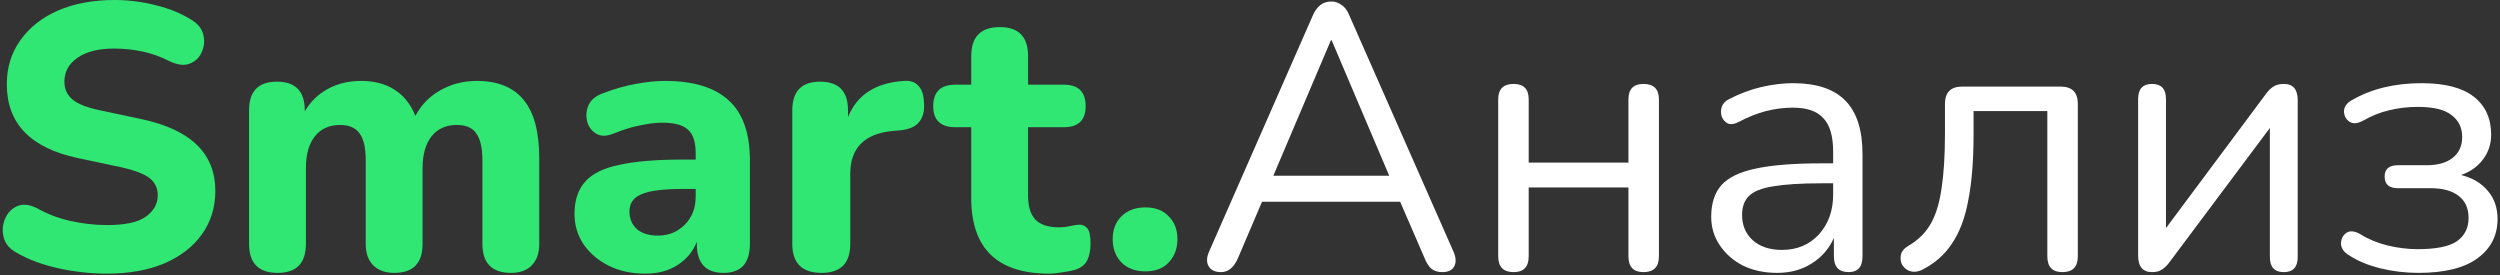
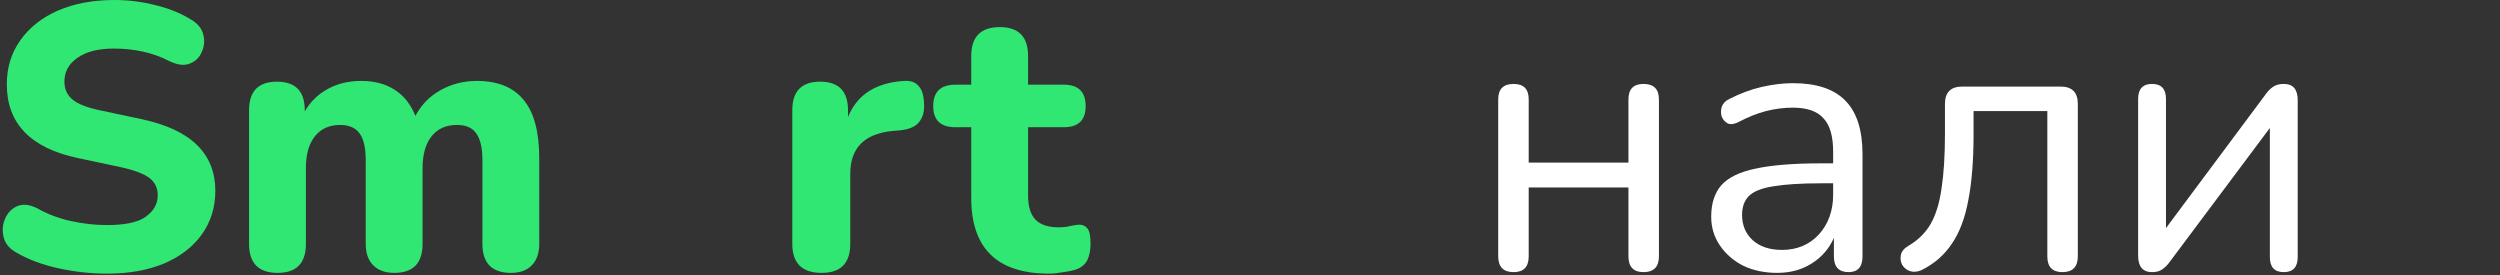
<svg xmlns="http://www.w3.org/2000/svg" width="854" height="94" viewBox="0 0 854 94" fill="none">
  <rect x="0" y="0" width="854" height="94" fill="#333333" stroke="none" />
-   <path d="M826.165 93.214C821.708 93.214 817.38 92.7 813.18 91.671C808.98 90.643 805.38 89.143 802.38 87.171C800.665 86.143 799.765 84.857 799.68 83.314C799.68 81.686 800.28 80.443 801.48 79.585C802.68 78.728 804.265 78.857 806.237 79.971C808.98 81.686 812.065 82.971 815.494 83.828C819.008 84.686 822.48 85.114 825.908 85.114C832.165 85.114 836.623 84.214 839.28 82.414C841.937 80.528 843.265 77.871 843.265 74.443C843.265 71.1 842.108 68.571 839.794 66.857C837.565 65.143 834.394 64.285 830.28 64.285H819.094C816.094 64.285 814.594 62.957 814.594 60.3C814.594 57.728 816.094 56.443 819.094 56.443H828.994C832.68 56.443 835.594 55.628 837.737 54C839.965 52.285 841.08 49.886 841.08 46.8C841.08 43.628 839.88 41.143 837.48 39.343C835.165 37.457 831.308 36.514 825.908 36.514C822.48 36.514 819.223 36.9 816.137 37.671C813.137 38.357 810.223 39.514 807.394 41.143C805.337 42.257 803.708 42.386 802.508 41.528C801.308 40.671 800.708 39.471 800.708 37.928C800.794 36.386 801.694 35.143 803.408 34.2C810.094 30.343 818.023 28.414 827.194 28.414C835.165 28.414 841.123 29.957 845.065 33.043C849.008 36.128 850.98 40.457 850.98 46.028C850.98 49.2 850.037 52.028 848.151 54.514C846.351 56.914 843.865 58.671 840.694 59.785C844.551 60.728 847.594 62.528 849.823 65.186C852.051 67.757 853.165 70.971 853.165 74.828C853.165 80.4 850.894 84.857 846.351 88.2C841.808 91.543 835.08 93.214 826.165 93.214Z" fill="white" />
  <path d="M735.14 92.958C731.969 92.958 730.383 91.072 730.383 87.3V33.815C730.383 30.386 731.969 28.672 735.14 28.672C738.311 28.672 739.897 30.386 739.897 33.815V77.915L774.097 32.015C774.783 31.072 775.554 30.3 776.411 29.7C777.354 29.015 778.597 28.672 780.14 28.672C783.311 28.672 784.897 30.515 784.897 34.2V87.815C784.897 91.243 783.311 92.958 780.14 92.958C776.969 92.958 775.383 91.243 775.383 87.815V43.715L741.054 89.615C740.454 90.472 739.683 91.243 738.74 91.929C737.883 92.615 736.683 92.958 735.14 92.958Z" fill="white" />
  <path d="M704.512 92.958C701.084 92.958 699.369 91.158 699.369 87.558V37.929H674.169V45.901C674.169 54.815 673.569 62.315 672.369 68.401C671.255 74.487 669.369 79.458 666.712 83.315C664.141 87.172 660.669 90.172 656.298 92.315C654.841 92.915 653.512 93.001 652.312 92.572C651.198 92.144 650.341 91.415 649.741 90.387C649.227 89.358 649.098 88.244 649.355 87.044C649.612 85.844 650.469 84.815 651.927 83.958C655.184 82.072 657.712 79.587 659.512 76.501C661.312 73.329 662.555 69.258 663.241 64.287C664.012 59.315 664.398 53.058 664.398 45.515V35.486C664.398 31.544 666.369 29.572 670.312 29.572H703.869C707.812 29.572 709.784 31.544 709.784 35.486V87.558C709.784 91.158 708.027 92.958 704.512 92.958Z" fill="white" />
  <path d="M607.047 93.214C602.761 93.214 598.904 92.4 595.475 90.771C592.133 89.057 589.475 86.743 587.504 83.828C585.533 80.914 584.547 77.657 584.547 74.057C584.547 69.514 585.704 65.914 588.018 63.257C590.418 60.6 594.318 58.714 599.718 57.6C605.204 56.4 612.661 55.8 622.09 55.8H626.204V51.814C626.204 46.5 625.09 42.685 622.861 40.371C620.718 37.971 617.247 36.771 612.447 36.771C609.447 36.771 606.404 37.157 603.318 37.928C600.318 38.7 597.19 39.943 593.933 41.657C592.475 42.428 591.233 42.6 590.204 42.171C589.261 41.657 588.575 40.886 588.147 39.857C587.804 38.743 587.804 37.628 588.147 36.514C588.575 35.314 589.433 34.414 590.718 33.814C594.404 31.928 598.09 30.557 601.775 29.7C605.547 28.843 609.104 28.414 612.447 28.414C620.504 28.414 626.461 30.386 630.318 34.328C634.261 38.271 636.233 44.4 636.233 52.714V87.557C636.233 91.157 634.647 92.957 631.475 92.957C628.133 92.957 626.461 91.157 626.461 87.557V81.257C624.833 84.943 622.304 87.857 618.875 90C615.533 92.143 611.59 93.214 607.047 93.214ZM608.718 85.371C613.861 85.371 618.061 83.614 621.318 80.1C624.575 76.5 626.204 71.957 626.204 66.471V62.614H622.218C615.275 62.614 609.79 62.957 605.761 63.643C601.818 64.243 599.033 65.357 597.404 66.986C595.861 68.528 595.09 70.671 595.09 73.414C595.09 76.928 596.29 79.8 598.69 82.028C601.175 84.257 604.518 85.371 608.718 85.371Z" fill="white" />
  <path d="M517.06 92.958C513.546 92.958 511.789 91.158 511.789 87.558V33.943C511.789 30.429 513.546 28.672 517.06 28.672C520.489 28.672 522.203 30.429 522.203 33.943V55.543H556.275V33.943C556.275 30.429 557.989 28.672 561.418 28.672C564.932 28.672 566.689 30.429 566.689 33.943V87.558C566.689 91.158 564.932 92.958 561.418 92.958C557.989 92.958 556.275 91.158 556.275 87.558V64.029H522.203V87.558C522.203 91.158 520.489 92.958 517.06 92.958Z" fill="white" />
-   <path d="M417.092 92.957C415.035 92.957 413.62 92.271 412.849 90.899C412.077 89.528 412.163 87.814 413.106 85.757L448.463 5.271C449.835 2.099 451.935 0.514 454.763 0.514C456.049 0.514 457.206 0.899 458.235 1.671C459.349 2.357 460.249 3.557 460.935 5.271L496.42 85.757C497.363 87.814 497.492 89.528 496.806 90.899C496.12 92.271 494.749 92.957 492.692 92.957C491.149 92.957 489.906 92.571 488.963 91.799C488.02 90.942 487.249 89.742 486.649 88.199L478.292 68.914H431.106L422.877 88.199C421.506 91.371 419.577 92.957 417.092 92.957ZM454.635 13.757L434.963 60.042H474.563L454.892 13.757H454.635Z" fill="white" />
-   <path d="M391.279 92.701C387.851 92.701 385.108 91.672 383.051 89.615C381.079 87.558 380.094 84.901 380.094 81.644C380.094 78.472 381.079 75.901 383.051 73.93C385.108 71.872 387.851 70.844 391.279 70.844C394.708 70.844 397.365 71.872 399.251 73.93C401.222 75.901 402.208 78.472 402.208 81.644C402.208 84.901 401.222 87.558 399.251 89.615C397.365 91.672 394.708 92.701 391.279 92.701Z" fill="#30E774" />
  <path d="M358.389 93.472C340.646 93.472 331.775 84.858 331.775 67.629V43.458H326.375C321.318 43.458 318.789 41.058 318.789 36.258C318.789 31.372 321.318 28.929 326.375 28.929H331.775V19.158C331.775 12.558 335.032 9.258 341.546 9.258C347.975 9.258 351.189 12.558 351.189 19.158V28.929H363.403C368.375 28.929 370.86 31.372 370.86 36.258C370.86 41.058 368.375 43.458 363.403 43.458H351.189V66.858C351.189 70.458 352.003 73.158 353.632 74.958C355.346 76.758 358.046 77.658 361.732 77.658C363.018 77.658 364.218 77.529 365.332 77.272C366.446 77.015 367.475 76.844 368.418 76.758C369.618 76.672 370.603 77.058 371.375 77.915C372.146 78.772 372.532 80.529 372.532 83.186C372.532 85.329 372.189 87.172 371.503 88.715C370.818 90.172 369.618 91.243 367.903 91.929C366.789 92.358 365.246 92.701 363.275 92.958C361.389 93.301 359.76 93.472 358.389 93.472Z" fill="#30E774" />
  <path d="M280.677 93.215C273.991 93.215 270.648 89.915 270.648 83.315V37.672C270.648 31.158 273.82 27.901 280.163 27.901C286.506 27.901 289.677 31.158 289.677 37.672V39.986C292.763 32.358 299.148 28.244 308.834 27.643C310.977 27.472 312.606 28.029 313.72 29.315C314.92 30.515 315.563 32.529 315.648 35.358C315.82 38.015 315.263 40.115 313.977 41.658C312.777 43.201 310.72 44.144 307.806 44.486L304.848 44.743C295.248 45.686 290.448 50.572 290.448 59.401V83.315C290.448 89.915 287.191 93.215 280.677 93.215Z" fill="#30E774" />
-   <path d="M220.421 93.471C215.707 93.471 211.55 92.571 207.95 90.771C204.35 88.971 201.479 86.528 199.336 83.443C197.279 80.357 196.25 76.885 196.25 73.028C196.25 68.485 197.45 64.843 199.85 62.1C202.25 59.357 206.15 57.428 211.55 56.314C216.95 55.114 224.107 54.514 233.021 54.514H237.65V52.328C237.65 48.557 236.793 45.9 235.079 44.357C233.364 42.728 230.45 41.914 226.336 41.914C224.021 41.914 221.493 42.214 218.75 42.814C216.007 43.328 213.05 44.228 209.879 45.514C207.479 46.543 205.464 46.628 203.836 45.771C202.207 44.828 201.136 43.457 200.621 41.657C200.107 39.771 200.236 37.885 201.007 36C201.864 34.114 203.493 32.743 205.893 31.885C209.921 30.343 213.693 29.271 217.207 28.671C220.807 27.985 224.107 27.643 227.107 27.643C236.879 27.643 244.164 29.871 248.964 34.328C253.764 38.7 256.164 45.514 256.164 54.771V83.314C256.164 89.914 253.164 93.214 247.164 93.214C241.079 93.214 238.036 89.914 238.036 83.314V82.543C236.75 85.885 234.564 88.543 231.479 90.514C228.479 92.485 224.793 93.471 220.421 93.471ZM224.793 80.485C228.393 80.485 231.436 79.243 233.921 76.757C236.407 74.271 237.65 71.057 237.65 67.114V64.543H233.15C226.55 64.543 221.879 65.143 219.136 66.343C216.393 67.457 215.021 69.428 215.021 72.257C215.021 74.657 215.836 76.628 217.464 78.171C219.179 79.714 221.621 80.485 224.793 80.485Z" fill="#30E774" />
  <path d="M94.85 93.214C88.335 93.214 85.078 89.914 85.078 83.314V37.671C85.078 31.157 88.25 27.9 94.592 27.9C100.935 27.9 104.107 31.157 104.107 37.671V38.057C105.992 34.8 108.564 32.271 111.821 30.471C115.164 28.585 119.021 27.643 123.392 27.643C127.85 27.643 131.621 28.628 134.707 30.6C137.878 32.571 140.278 35.571 141.907 39.6C143.878 35.828 146.707 32.914 150.392 30.857C154.164 28.714 158.321 27.643 162.864 27.643C170.064 27.643 175.421 29.828 178.935 34.2C182.45 38.485 184.207 45.128 184.207 54.128V83.314C184.207 86.485 183.35 88.928 181.635 90.643C180.007 92.357 177.65 93.214 174.564 93.214C168.05 93.214 164.792 89.914 164.792 83.314V54.771C164.792 50.571 164.107 47.528 162.735 45.643C161.45 43.671 159.221 42.685 156.05 42.685C152.364 42.685 149.492 43.971 147.435 46.543C145.378 49.114 144.35 52.757 144.35 57.471V83.314C144.35 89.914 141.135 93.214 134.707 93.214C131.621 93.214 129.221 92.357 127.507 90.643C125.792 88.928 124.935 86.485 124.935 83.314V54.771C124.935 50.571 124.25 47.528 122.878 45.643C121.507 43.671 119.278 42.685 116.192 42.685C112.507 42.685 109.635 43.971 107.578 46.543C105.521 49.114 104.492 52.757 104.492 57.471V83.314C104.492 89.914 101.278 93.214 94.85 93.214Z" fill="#30E774" />
  <path d="M36.529 93.471C31.043 93.471 25.557 92.871 20.072 91.671C14.586 90.471 9.829 88.714 5.8 86.4C3.4 85.114 1.9 83.4 1.3 81.257C0.7 79.029 0.829 76.886 1.686 74.829C2.543 72.771 3.915 71.314 5.8 70.457C7.686 69.6 9.957 69.814 12.615 71.1C16.043 73.071 19.857 74.529 24.057 75.471C28.257 76.414 32.415 76.886 36.529 76.886C42.7 76.886 47.115 75.943 49.772 74.057C52.515 72.086 53.886 69.643 53.886 66.729C53.886 64.243 52.943 62.271 51.057 60.814C49.172 59.357 45.872 58.114 41.157 57.086L26.629 54C10.429 50.571 2.329 42.171 2.329 28.8C2.329 23.057 3.872 18.043 6.957 13.757C10.043 9.386 14.329 6 19.815 3.6C25.386 1.2 31.815 0 39.1 0C43.9 0 48.615 0.6 53.243 1.8C57.872 2.914 61.943 4.586 65.457 6.814C67.6 8.1 68.929 9.771 69.443 11.829C69.957 13.886 69.786 15.857 68.929 17.743C68.157 19.629 66.786 20.957 64.815 21.729C62.929 22.5 60.572 22.2 57.743 20.829C54.915 19.371 51.915 18.3 48.743 17.614C45.572 16.929 42.315 16.586 38.972 16.586C33.572 16.586 29.372 17.657 26.372 19.8C23.457 21.857 22 24.557 22 27.9C22 30.386 22.9 32.4 24.7 33.943C26.5 35.486 29.629 36.729 34.086 37.671L48.615 40.757C65.243 44.357 73.557 52.5 73.557 65.186C73.557 70.843 72.015 75.814 68.929 80.1C65.929 84.3 61.643 87.6 56.072 90C50.586 92.314 44.072 93.471 36.529 93.471Z" fill="#30E774" />
</svg>